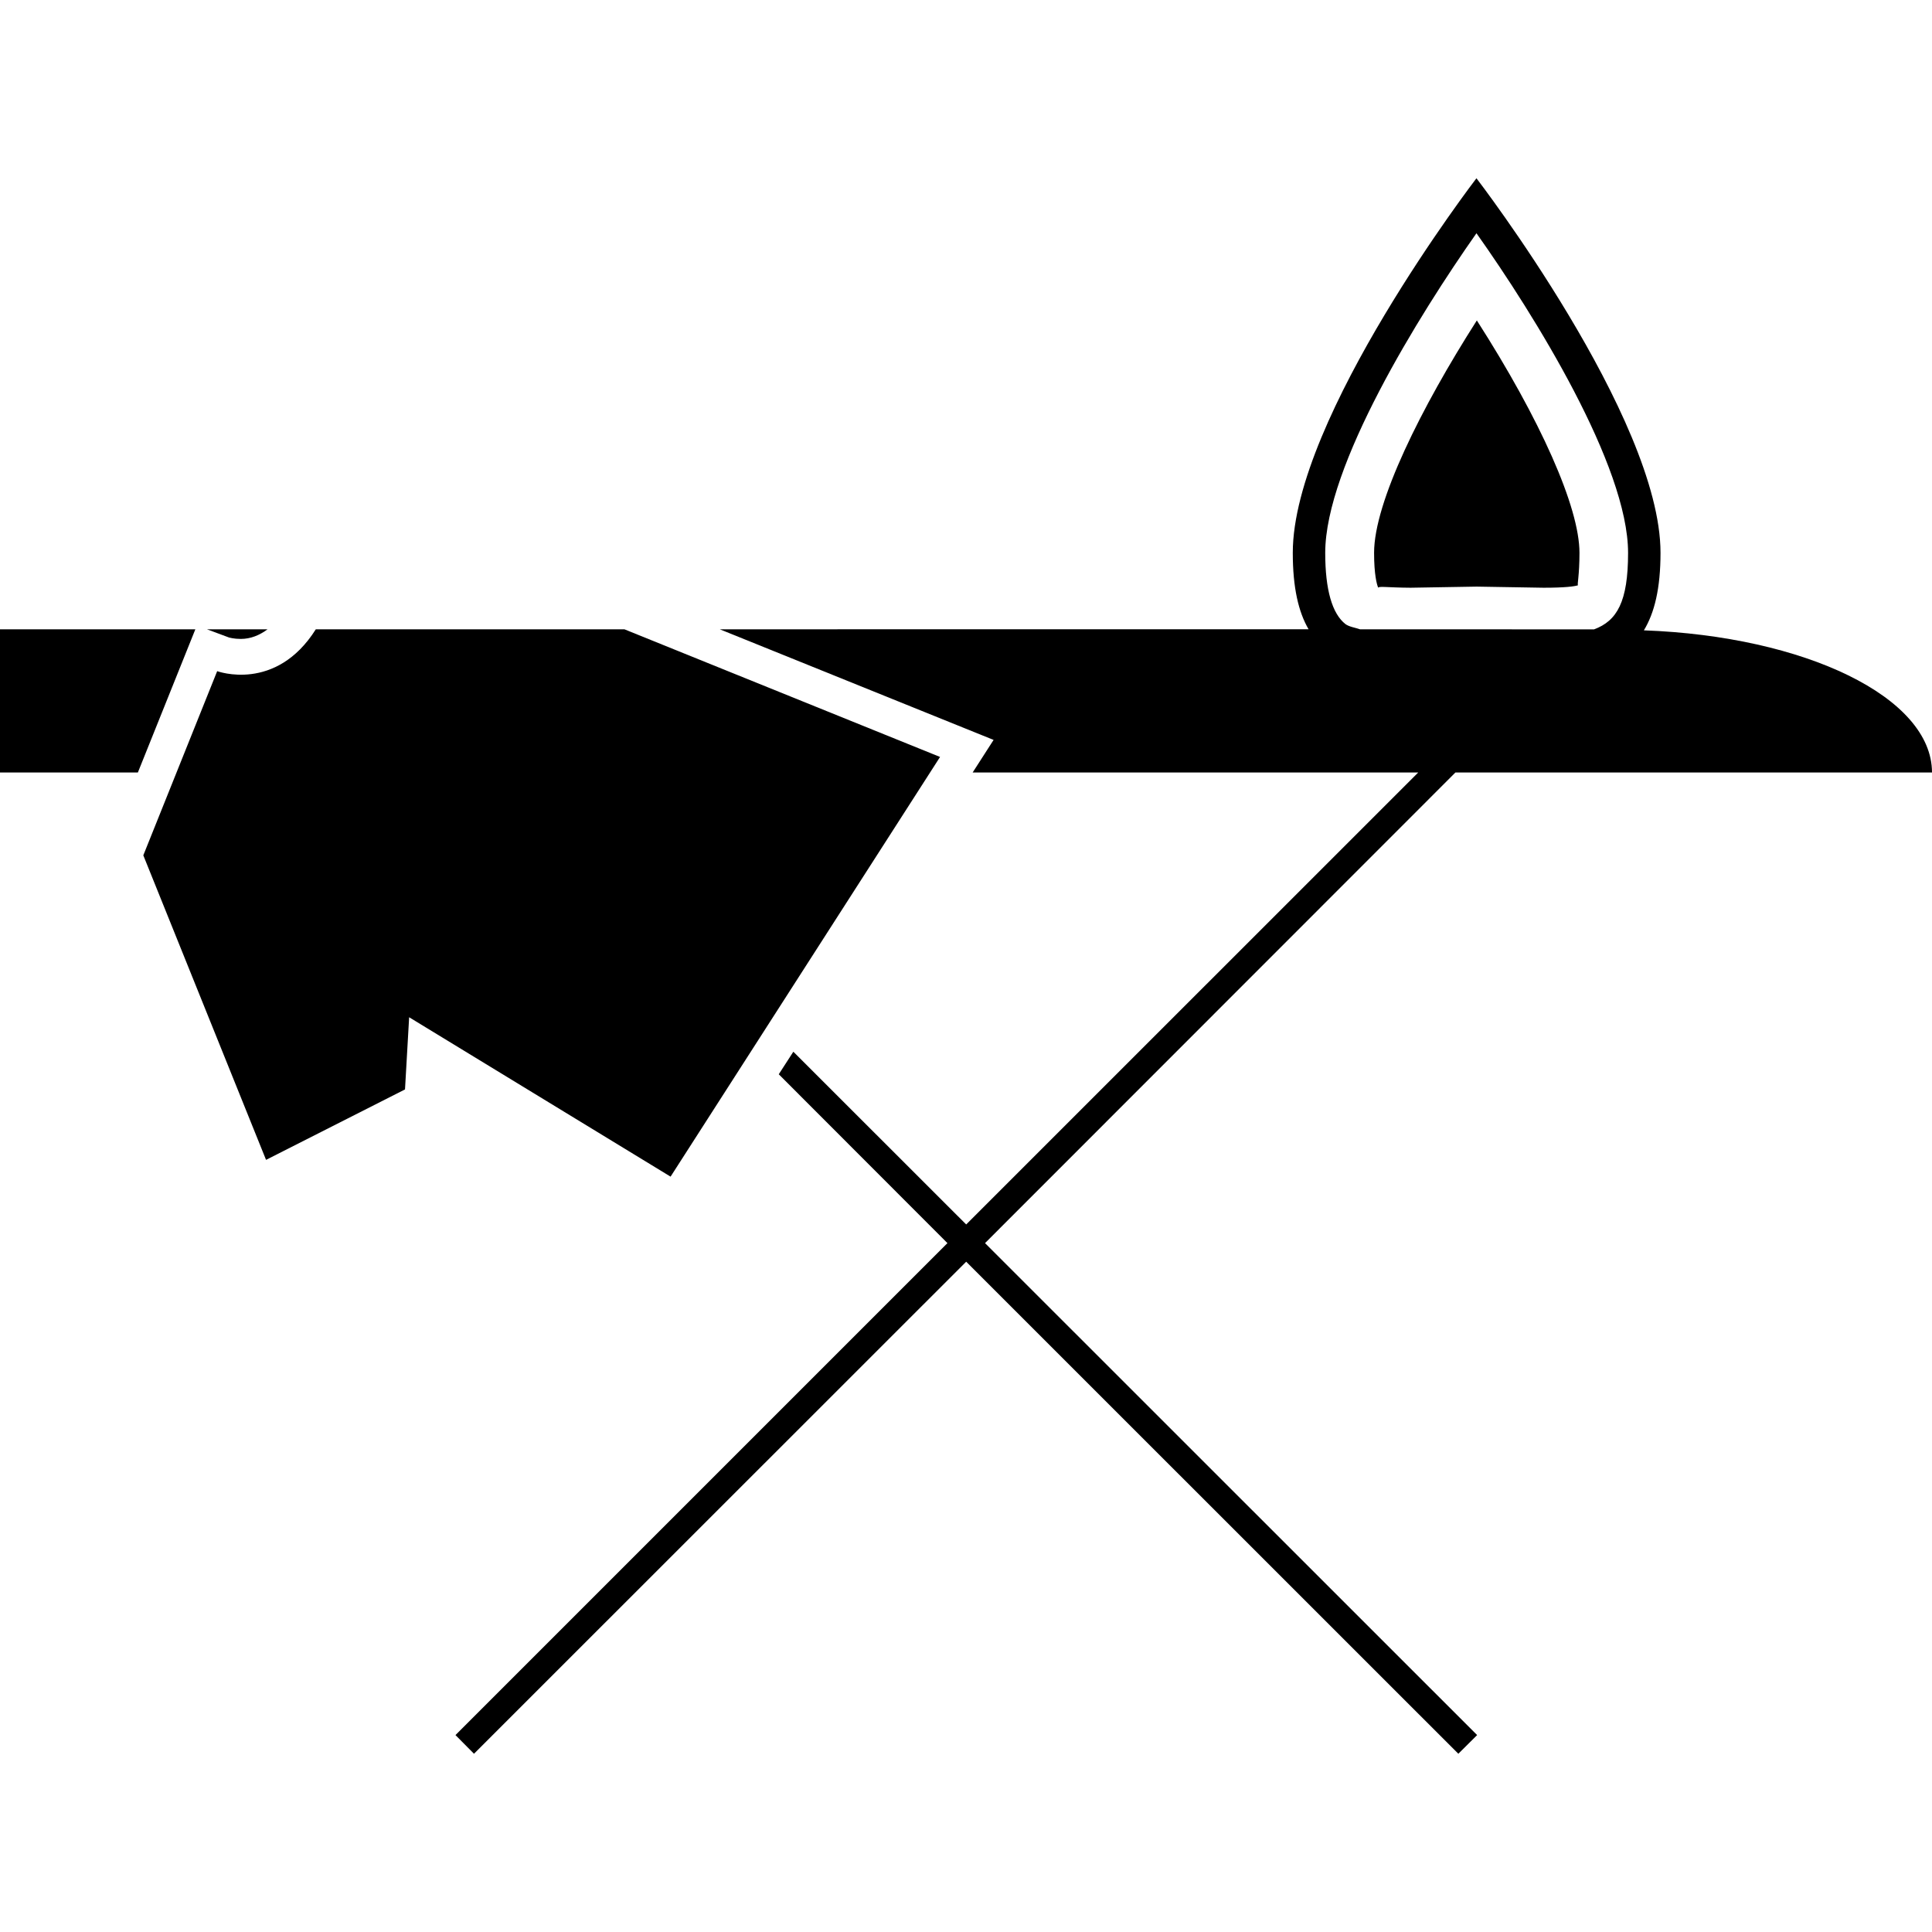
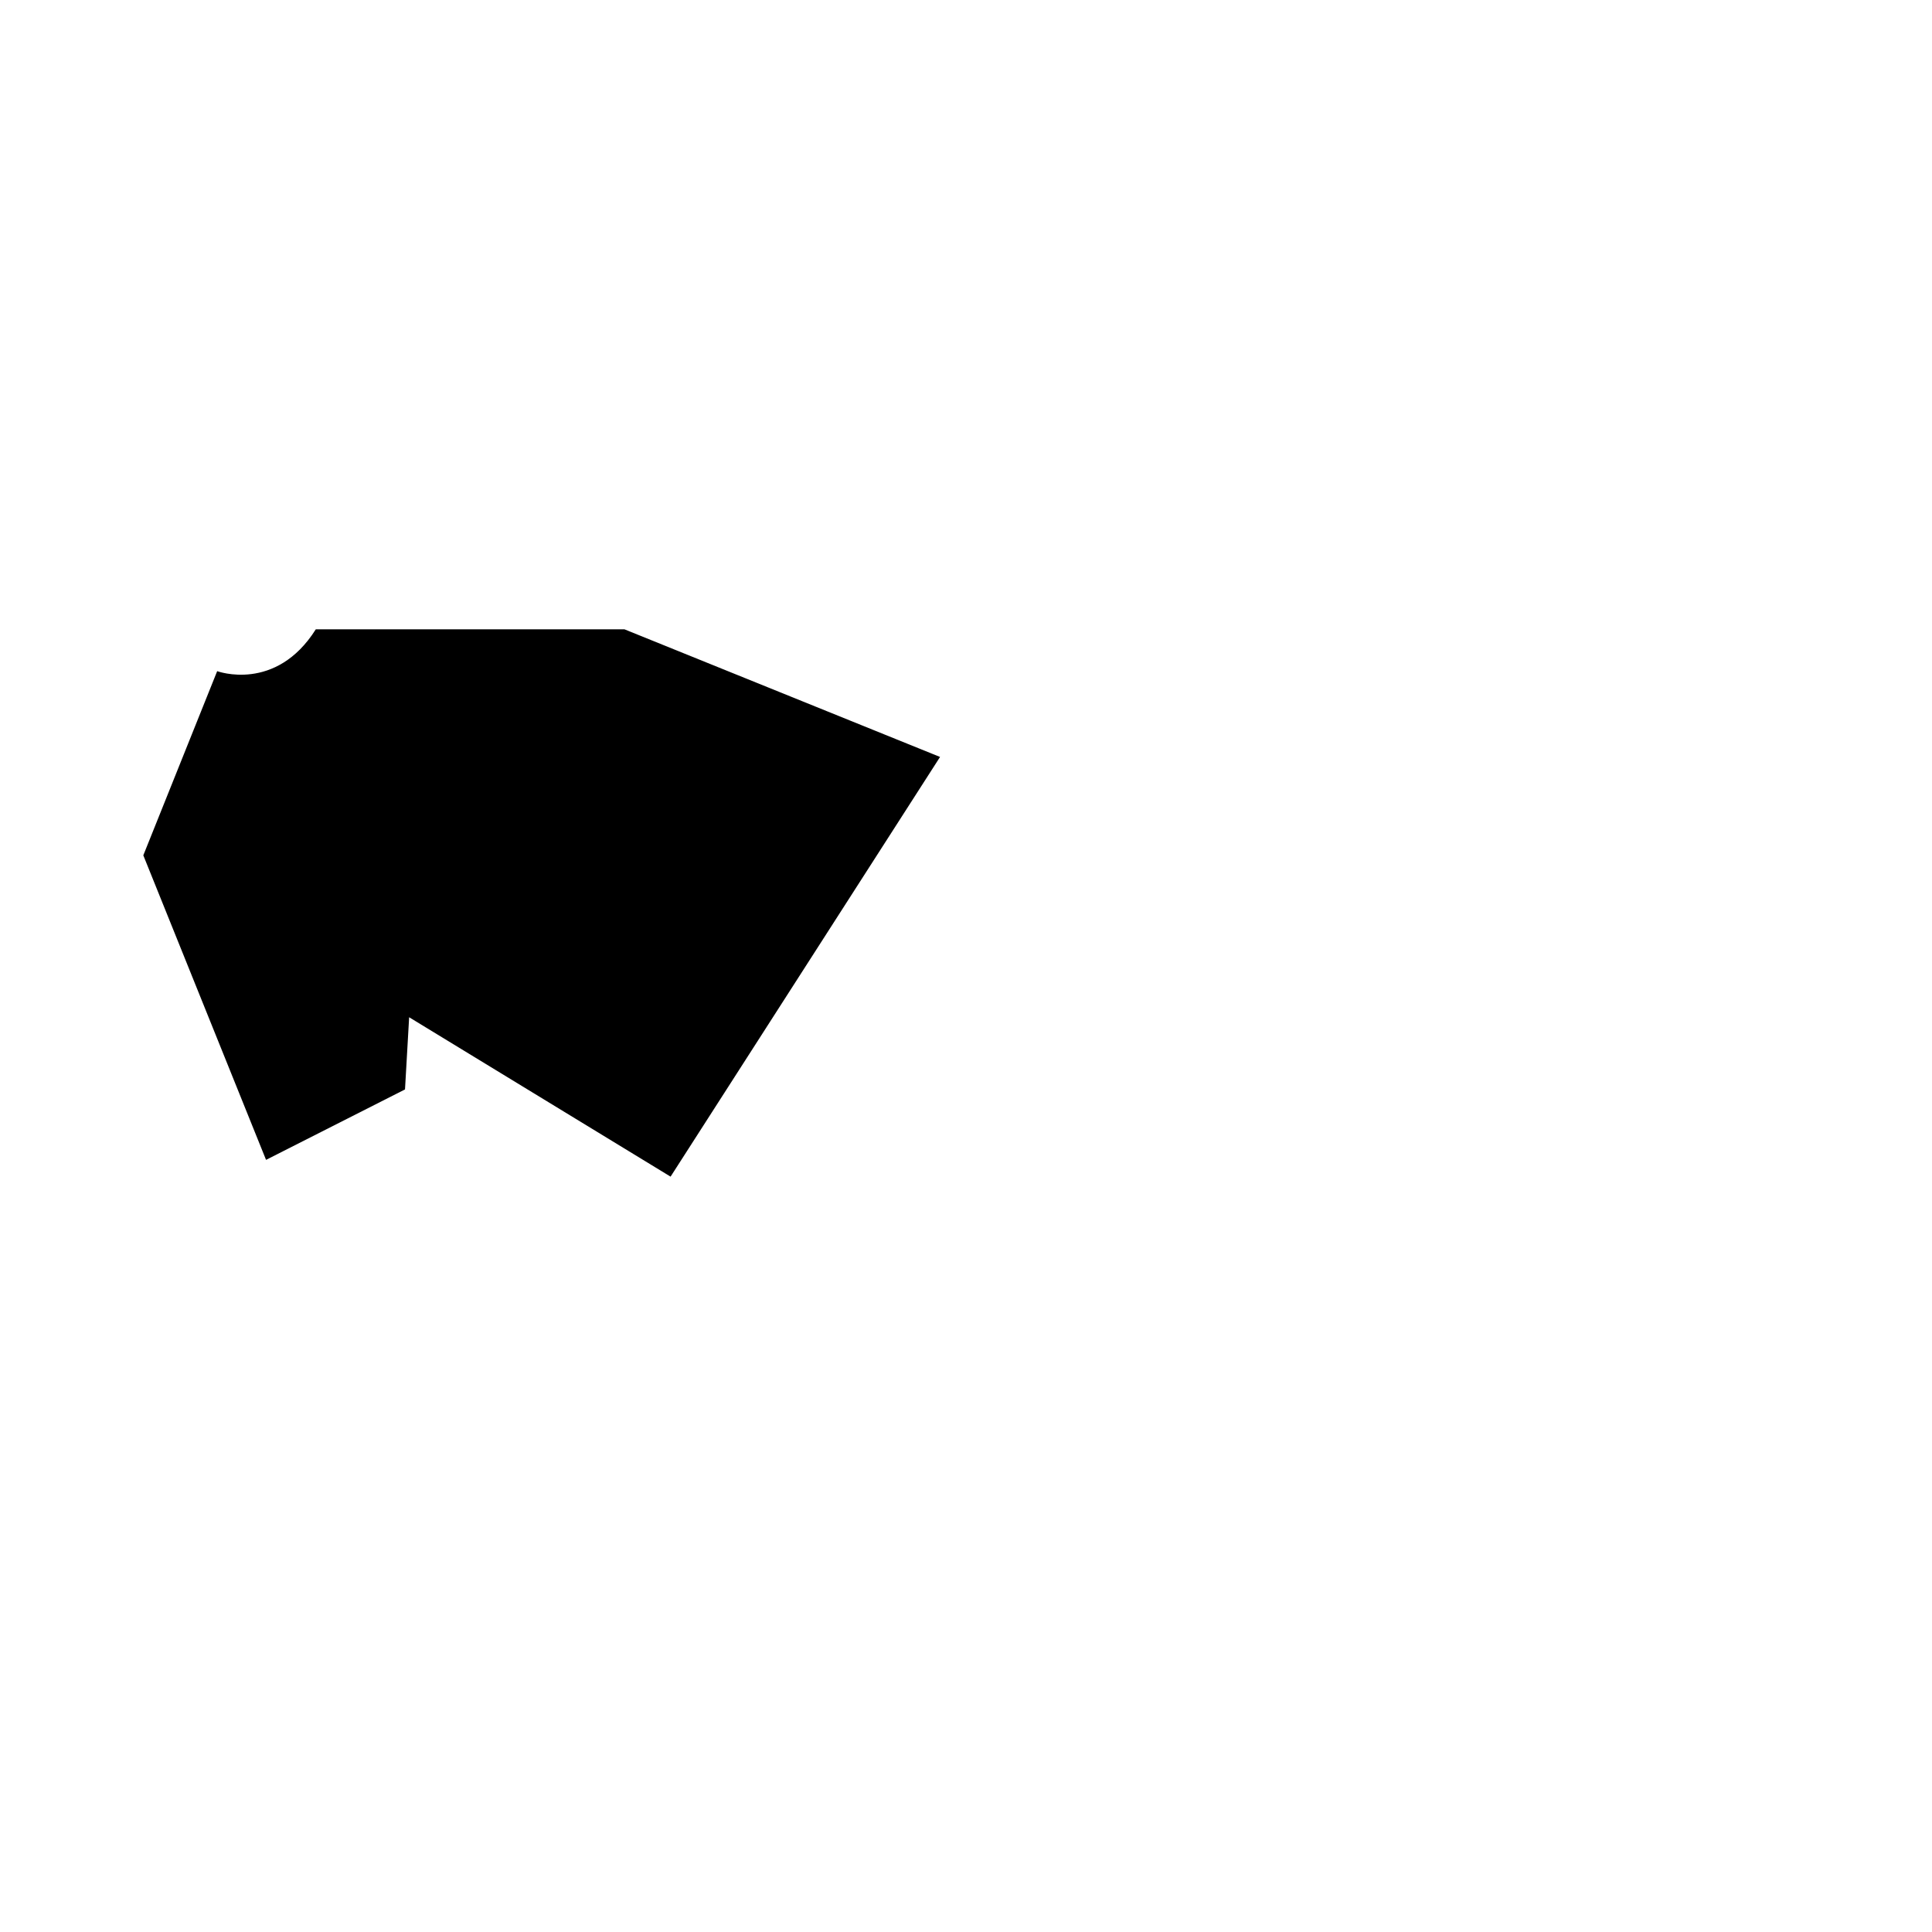
<svg xmlns="http://www.w3.org/2000/svg" version="1.1" id="Capa_1" x="0px" y="0px" width="217.429px" height="217.43px" viewBox="0 0 217.429 217.43" style="enable-background:new 0 0 217.429 217.43;" xml:space="preserve">
  <g>
    <g>
-       <path d="M154.641,62.211c0,2.449,0.304,3.565,0.465,3.933c0.063-0.2,1.045-0.016,3.635,0l7.445-0.126l7.525,0.126    c2.449,0,3.483-0.15,3.88-0.276c-0.112-0.084,0.164-1.074,0.164-3.648c0-5.144-4.408-15.012-11.55-26.159    C159.922,45.897,154.641,56.527,154.641,62.211z" />
-       <path d="M25.806,71.755c0.016,0,0.533,0.15,1.288,0.15c1.13,0,2.112-0.418,3.02-1.084h-6.827l2.535,0.942    C25.806,71.755,25.806,71.755,25.806,71.755z" />
-       <path d="M163.793,86.939h53.636c0-8.48-14.307-15.34-32.425-16c1.183-1.947,1.872-4.688,1.872-8.728    c0-15.206-20.715-42.15-20.715-42.15s-20.67,26.944-20.67,42.15c0,3.941,0.646,6.67,1.779,8.61H81.004l30.816,12.449l-2.359,3.669    h50.145l-50.87,50.862l-19.452-19.44l-1.641,2.537l18.983,19.003l-55.366,55.366l2.083,2.101l55.393-55.375l55.387,55.375    l2.115-2.101l-55.382-55.366L163.793,86.939z M153.053,70.821c-0.536-0.188-1.197-0.272-1.627-0.579    c-1.502-1.17-2.284-3.865-2.284-8.022c0-9.79,10.536-26.748,17.02-35.971c6.532,9.215,17.063,26.181,17.063,35.971    c0,5.5-1.238,7.65-3.83,8.61L153.053,70.821L153.053,70.821z" />
-       <polygon points="0,70.821 0,86.939 15.515,86.939 21.985,70.821   " />
      <path d="M105.794,85.188L70.27,70.821H35.542c-4.508,7.151-11.101,4.711-11.101,4.711l-8.313,20.727l13.813,34.273l15.639-7.927    l0.465-8.123l29.422,17.938L105.794,85.188z" />
    </g>
  </g>
  <g>
</g>
  <g>
</g>
  <g>
</g>
  <g>
</g>
  <g>
</g>
  <g>
</g>
  <g>
</g>
  <g>
</g>
  <g>
</g>
  <g>
</g>
  <g>
</g>
  <g>
</g>
  <g>
</g>
  <g>
</g>
  <g>
</g>
</svg>